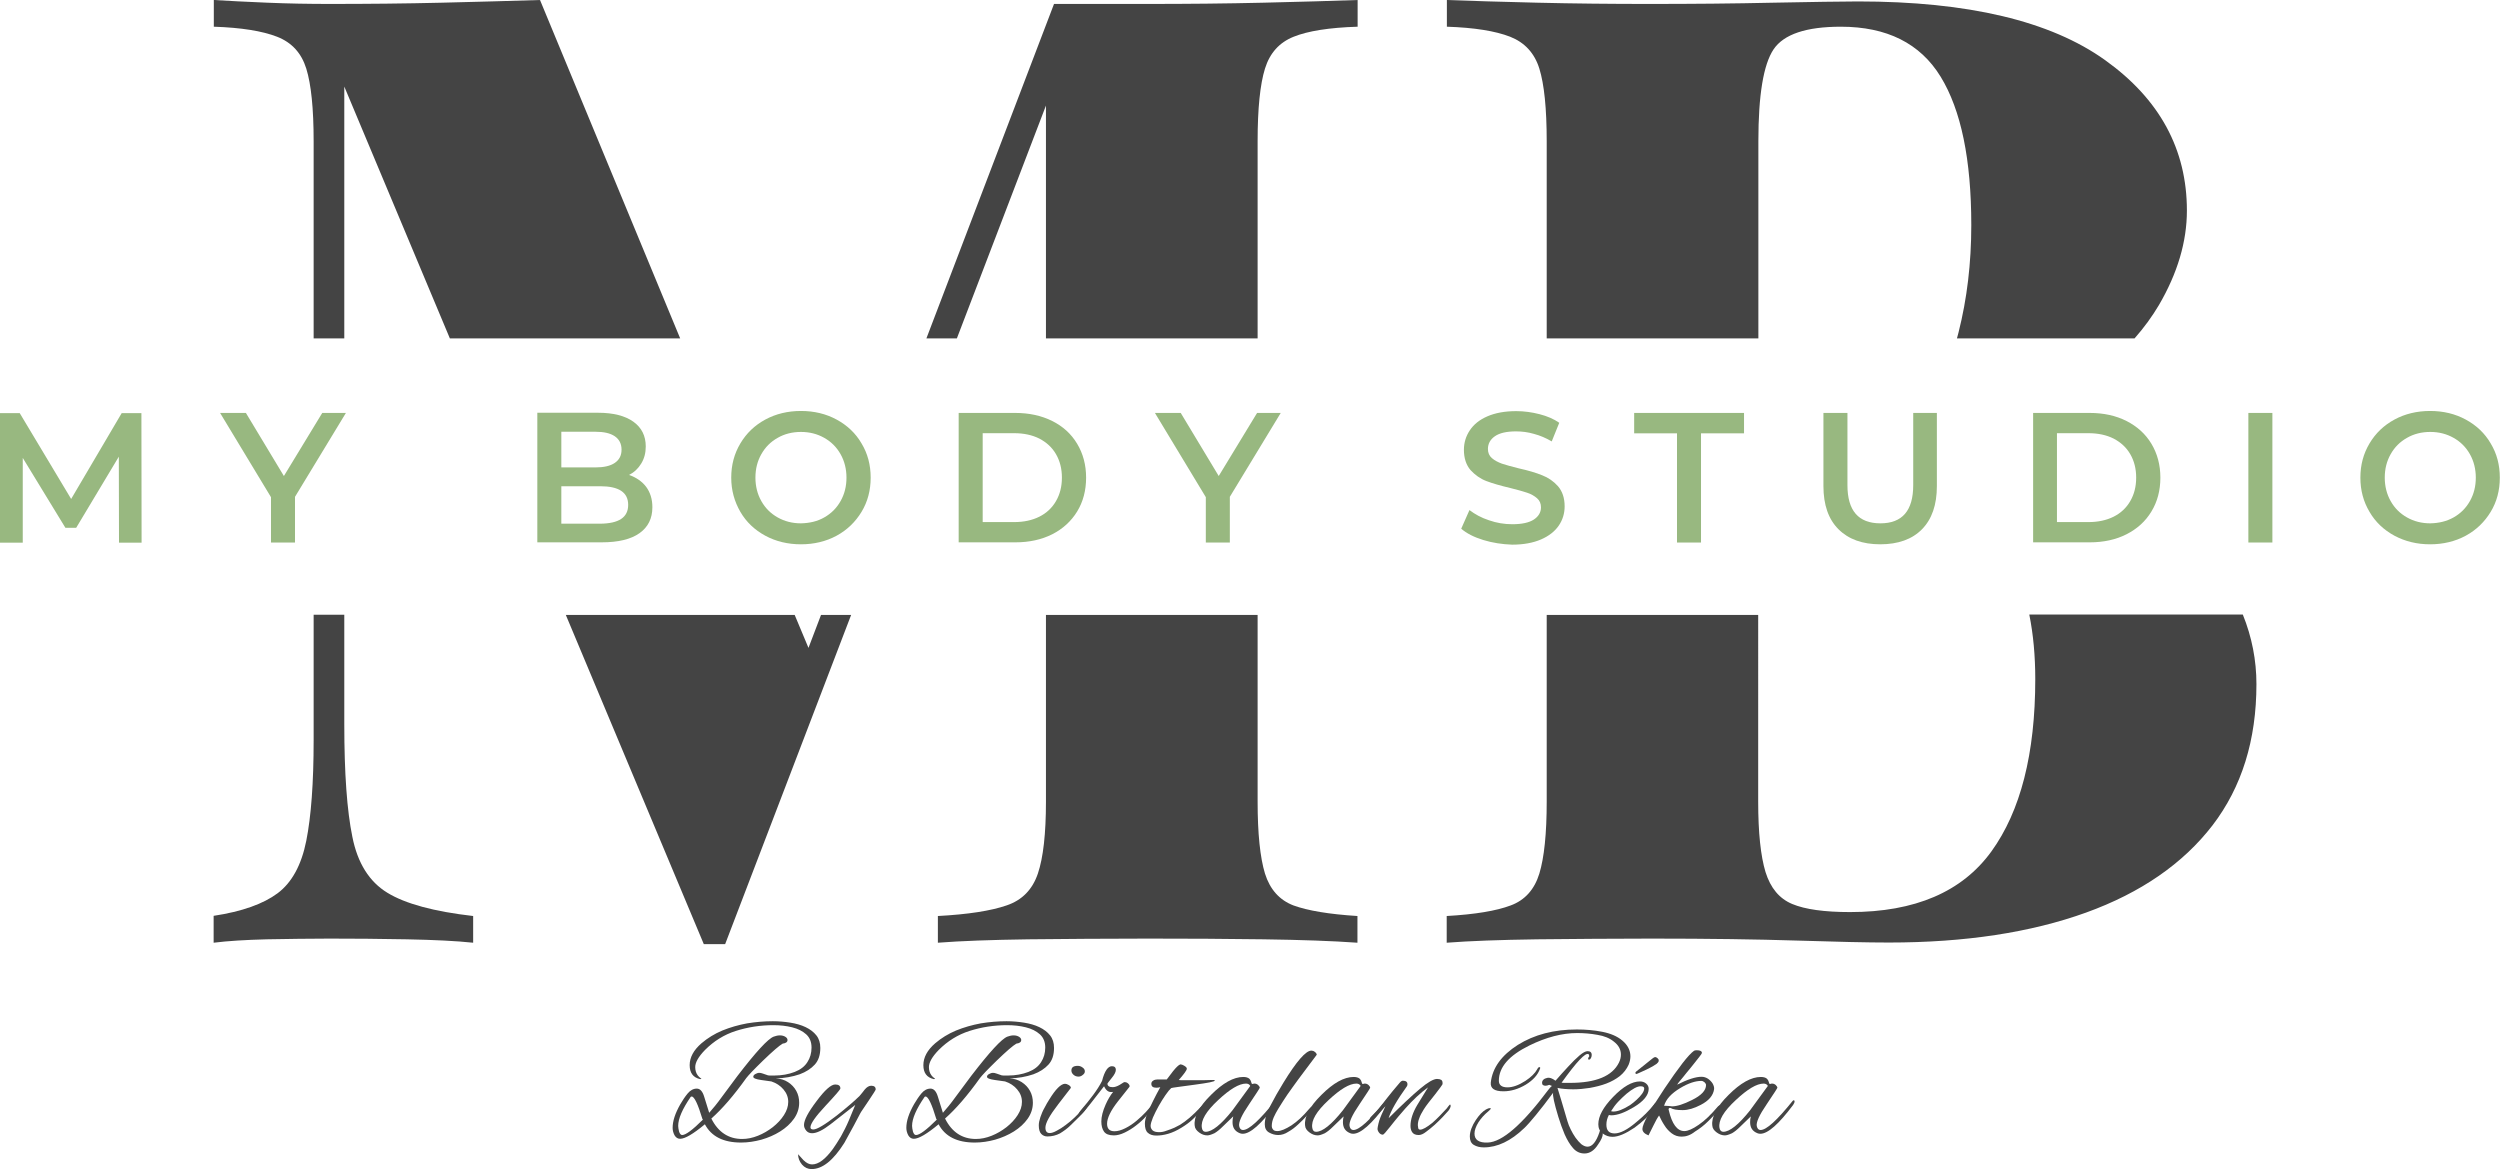
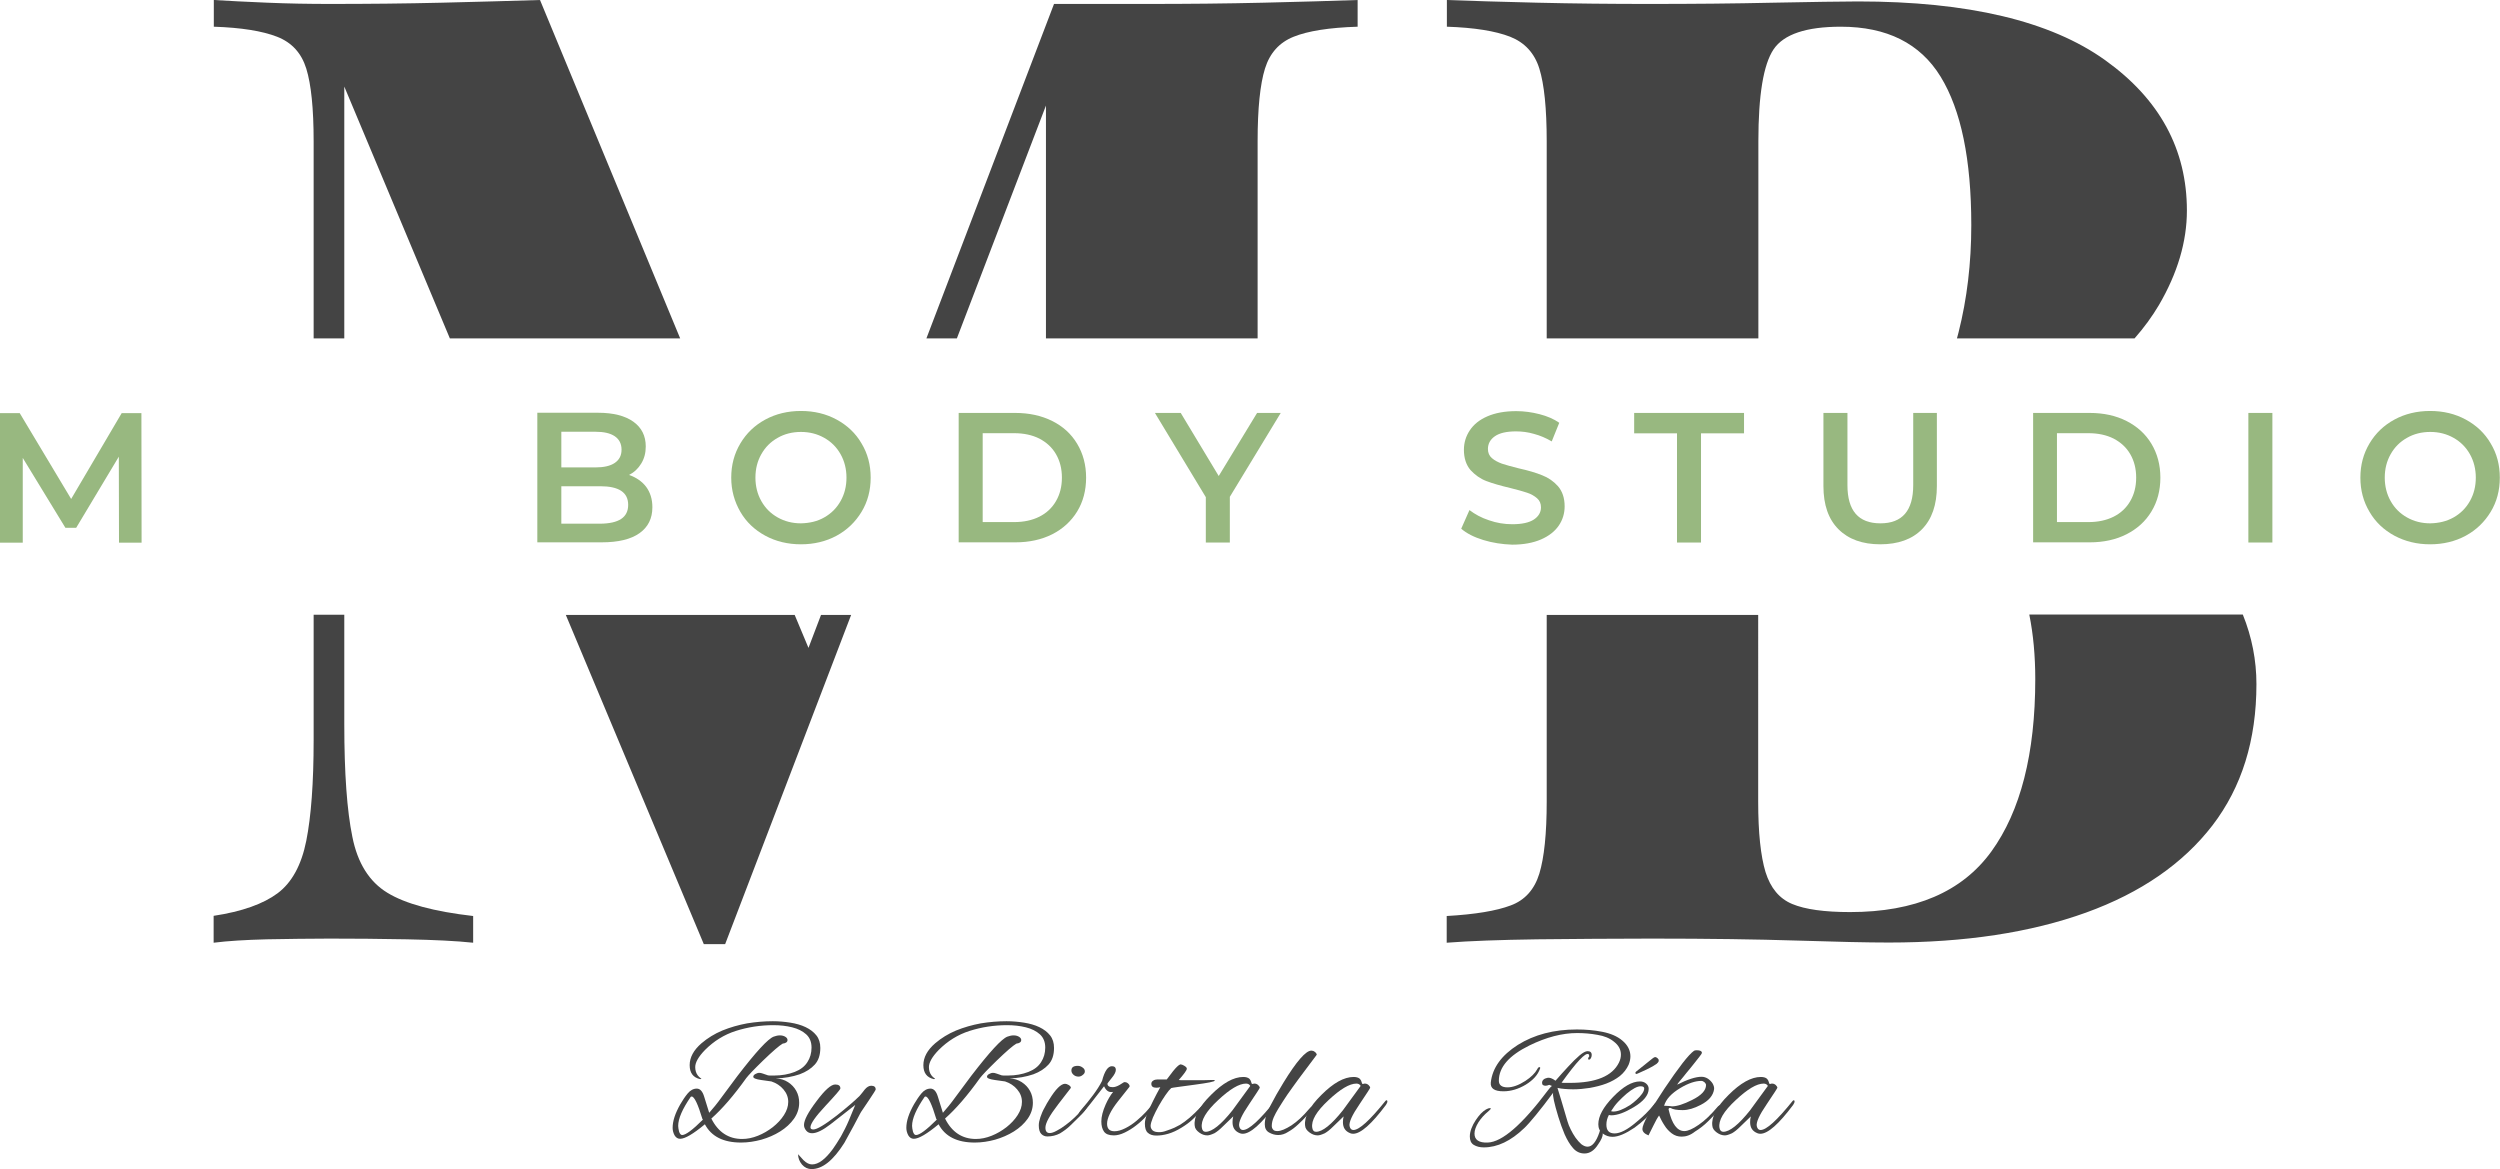
<svg xmlns="http://www.w3.org/2000/svg" id="Réteg_1" x="0px" y="0px" width="1394.9px" height="652.3px" viewBox="0 0 1394.9 652.3" style="enable-background:new 0 0 1394.9 652.3;" xml:space="preserve">
  <style type="text/css">	.st0{fill:#444444;}	.st1{fill:#98B880;}</style>
  <g>
    <g>
      <path class="st0" d="M1132.3,343.1c2.2,10.9,3.3,22.9,3.3,35.8c0,41.6-8.2,73.7-24.5,96.2c-16.3,22.5-42.6,33.8-78.8,33.8   c-14.4,0-25.1-1.5-32.3-4.5c-7.2-3-12.1-8.9-14.9-17.8c-2.7-8.9-4.1-22-4.1-39.4V343.1H863v104.2c0,17.8-1.4,31.2-4.1,40.1   c-2.7,8.9-8.1,14.9-16,17.8c-7.9,3-19.8,5-35.7,5.9V526c12.9-1,29.7-1.6,50.5-1.9c20.8-0.2,42.1-0.4,63.9-0.4   c31.7,0,58.7,0.4,81,1.1c22.3,0.7,39.4,1.1,51.3,1.1c42.6,0,79.2-5.6,110-16.7c30.7-11.1,54.2-27.4,70.6-48.7   c16.3-21.3,24.5-47.5,24.5-78.8c0-13.2-2.5-26.2-7.6-38.8H1132.3z" />
      <path class="st0" d="M858.9,38.3c2.7,8.7,4.1,22.2,4.1,40.5v110h118.1v-110c0-25.7,2.8-42.8,8.5-51.3c5.7-8.4,18.2-12.6,37.5-12.6   c25.7,0,44.3,9.3,55.7,27.9c11.4,18.6,17.1,46.2,17.1,82.8c0,21.3-2.4,41.2-7.1,59.8c-0.3,1.2-0.6,2.3-0.9,3.4h99.1   c5.3-6,9.8-12.2,13.6-18.6c10.4-17.8,15.6-35.4,15.6-52.7c0-34.2-15.2-62.2-45.7-84c-30.5-21.8-76.4-32.7-137.8-32.7   c-9.4,0-25.1,0.3-47.2,0.7c-22,0.5-45.2,0.7-69.5,0.7c-20.8,0-41.6-0.2-62.4-0.7C837,1,820.1,0.5,807.3,0v14.9   c15.3,0.5,27.1,2.4,35.3,5.6C850.7,23.7,856.2,29.6,858.9,38.3z" />
    </g>
  </g>
  <g>
    <g>
      <path class="st0" d="M196.6,466.9c-3-14.6-4.5-35.5-4.5-62.8v-61.1H175v70c0,23.8-1.4,42.5-4.1,56.1c-2.7,13.6-8.1,23.4-16,29.3   c-7.9,5.9-19.8,10.2-35.7,12.6V526c7.9-1,17.8-1.6,29.7-1.9c11.9-0.2,23.5-0.4,34.9-0.4c13.4,0,27.7,0.1,43.1,0.4   c15.3,0.3,27.7,0.9,37.1,1.9v-14.9c-21.8-2.5-37.8-6.8-47.9-13C206.1,492,199.5,481.6,196.6,466.9z" />
      <path class="st0" d="M170.9,38.3c2.7,8.7,4.1,22.2,4.1,40.5v110h17.1V48.3L251,188.8h128.5L301.3,0c-15.9,0.5-34.1,1-54.6,1.5   c-20.6,0.5-41.5,0.7-62.8,0.7c-11.4,0-23-0.2-34.9-0.7c-11.9-0.5-21.8-1-29.7-1.5v14.9c15.3,0.5,27.1,2.4,35.3,5.6   C162.8,23.7,168.2,29.6,170.9,38.3z" />
      <path class="st0" d="M533.9,188.8l49.7-129.9v129.9h118.1v-110c0-18.3,1.4-31.8,4.1-40.5c2.7-8.7,8-14.6,16-17.8   c7.9-3.2,19.8-5.1,35.7-5.6V0c-13.9,0.5-31.3,1-52.4,1.5C684,2,662.6,2.2,640.8,2.2c-8.9,0-17.8,0-26.7,0c-8.9,0-17.6,0-26,0   l-71.2,186.6H533.9z" />
      <polygon class="st0" points="458.1,343.1 451.1,361.5 443.4,343.1 315.7,343.1 392.7,526.8 404.6,526.8 474.9,343.1   " />
-       <path class="st0" d="M705.8,487.4c-2.7-8.9-4.1-22.3-4.1-40.1V343.1H583.6v104.2c0,17.8-1.5,31.2-4.5,40.1   c-3,8.9-8.8,14.9-17.5,17.8c-8.7,3-21.4,5-38.3,5.9V526c12.9-1,29.7-1.6,50.5-1.9c20.8-0.2,43.1-0.4,66.9-0.4   c21.8,0,43.2,0.1,64.3,0.4c21,0.3,38.5,0.9,52.4,1.9v-14.9c-15.9-1-27.7-3-35.7-5.9C713.9,502.2,708.6,496.3,705.8,487.4z" />
    </g>
  </g>
  <g>
    <g>
      <path class="st1" d="M66.4,302.7l-0.1-47.9l-23.8,39.7h-6l-23.8-39v47.3H0v-72.3h11l28.7,47.9l28.2-47.9h11l0.1,72.3H66.4z" />
-       <path class="st1" d="M164.6,277.2v25.5h-13.4v-25.3l-28.4-47h14.4l21.2,35.2l21.4-35.2h13.2L164.6,277.2z" />
      <path class="st1" d="M360.5,271.6c2.3,3.1,3.5,6.9,3.5,11.4c0,6.3-2.4,11.1-7.2,14.5c-4.8,3.4-11.8,5.1-21.1,5.1h-35.9v-72.3h33.9   c8.5,0,15.1,1.7,19.7,5c4.6,3.3,6.9,7.9,6.9,13.8c0,3.6-0.8,6.7-2.5,9.5c-1.7,2.8-3.9,4.9-6.8,6.4   C355,266.4,358.2,268.6,360.5,271.6z M313.2,240.9v19.9h19c4.7,0,8.3-0.8,10.8-2.5c2.5-1.7,3.8-4.1,3.8-7.4c0-3.3-1.3-5.8-3.8-7.5   c-2.5-1.7-6.1-2.5-10.8-2.5H313.2z M350.5,281.7c0-7-5.2-10.4-15.6-10.4h-21.7v20.9h21.7C345.3,292.1,350.5,288.7,350.5,281.7z" />
      <path class="st1" d="M427,298.9c-5.9-3.2-10.6-7.6-13.9-13.3s-5.1-12-5.1-19.1s1.7-13.4,5.1-19.1s8-10.1,13.9-13.3   c5.9-3.2,12.6-4.8,19.9-4.8c7.4,0,14,1.6,19.9,4.8c5.9,3.2,10.6,7.6,13.9,13.3c3.4,5.6,5.1,12,5.1,19.1c0,7.1-1.7,13.5-5.1,19.1   c-3.4,5.6-8,10.1-13.9,13.3c-5.9,3.2-12.6,4.8-19.9,4.8C439.6,303.7,432.9,302.1,427,298.9z M459.9,288.7c3.9-2.2,6.9-5.2,9.1-9.1   c2.2-3.9,3.3-8.2,3.3-13.1c0-4.8-1.1-9.2-3.3-13.1c-2.2-3.9-5.2-6.9-9.1-9.1c-3.9-2.2-8.2-3.3-13-3.3c-4.8,0-9.2,1.1-13,3.3   c-3.9,2.2-6.9,5.2-9.1,9.1c-2.2,3.9-3.3,8.2-3.3,13.1c0,4.8,1.1,9.2,3.3,13.1c2.2,3.9,5.2,6.9,9.1,9.1c3.9,2.2,8.2,3.3,13,3.3   C451.7,291.9,456.1,290.9,459.9,288.7z" />
      <path class="st1" d="M534.9,230.4h31.6c7.7,0,14.6,1.5,20.6,4.5c6,3,10.6,7.2,13.9,12.7s5,11.8,5,18.9c0,7.2-1.7,13.5-5,18.9   s-8,9.7-13.9,12.7c-6,3-12.8,4.5-20.6,4.5h-31.6V230.4z M565.9,291.3c5.3,0,10-1,14-3c4-2,7.1-4.9,9.3-8.7   c2.2-3.8,3.3-8.1,3.3-13.1s-1.1-9.3-3.3-13.1c-2.2-3.8-5.3-6.6-9.3-8.7c-4-2-8.7-3-14-3h-17.6v49.6H565.9z" />
      <path class="st1" d="M686.2,277.2v25.5h-13.4v-25.3l-28.4-47h14.4l21.2,35.2l21.4-35.2h13.2L686.2,277.2z" />
      <path class="st1" d="M827.6,301.3c-5.2-1.6-9.3-3.7-12.3-6.3l4.6-10.4c3,2.3,6.6,4.3,10.9,5.7c4.3,1.5,8.6,2.2,13,2.2   c5.4,0,9.4-0.9,12-2.6c2.6-1.7,4-4,4-6.8c0-2.1-0.7-3.8-2.2-5.1c-1.5-1.3-3.4-2.4-5.6-3.1c-2.3-0.8-5.4-1.6-9.3-2.6   c-5.5-1.3-10-2.6-13.4-3.9c-3.4-1.3-6.3-3.4-8.8-6.1c-2.4-2.8-3.7-6.6-3.7-11.3c0-4,1.1-7.6,3.3-10.9c2.2-3.3,5.4-5.9,9.8-7.8   c4.4-1.9,9.7-2.9,16.1-2.9c4.4,0,8.7,0.6,13,1.7c4.3,1.1,8,2.7,11,4.8l-4.2,10.4c-3.2-1.9-6.5-3.3-9.9-4.2c-3.4-1-6.8-1.4-10-1.4   c-5.3,0-9.2,0.9-11.8,2.7c-2.6,1.8-3.9,4.2-3.9,7.1c0,2.1,0.7,3.8,2.2,5.1c1.5,1.3,3.4,2.3,5.6,3.1c2.3,0.8,5.4,1.6,9.3,2.6   c5.4,1.2,9.8,2.5,13.2,3.9c3.4,1.3,6.4,3.4,8.8,6.1c2.4,2.8,3.7,6.5,3.7,11.2c0,4-1.1,7.6-3.3,10.8c-2.2,3.2-5.5,5.8-9.9,7.7   c-4.4,1.9-9.8,2.9-16.1,2.9C838.2,303.7,832.8,302.9,827.6,301.3z" />
      <path class="st1" d="M935.8,241.8h-24v-11.4h61.3v11.4h-24v60.9h-13.4V241.8z" />
      <path class="st1" d="M1025.8,295.3c-5.6-5.6-8.4-13.6-8.4-24.1v-40.8h13.4v40.3c0,14.2,6.1,21.3,18.4,21.3   c12.2,0,18.3-7.1,18.3-21.3v-40.3h13.2v40.8c0,10.5-2.8,18.5-8.3,24.1c-5.5,5.6-13.3,8.4-23.3,8.4   C1039.2,303.7,1031.4,300.9,1025.8,295.3z" />
      <path class="st1" d="M1134.4,230.4h31.6c7.7,0,14.6,1.5,20.5,4.5s10.6,7.2,13.9,12.7c3.3,5.5,5,11.8,5,18.9c0,7.2-1.7,13.5-5,18.9   c-3.3,5.5-8,9.7-13.9,12.7s-12.8,4.5-20.5,4.5h-31.6V230.4z M1165.3,291.3c5.3,0,10-1,14-3c4-2,7.1-4.9,9.3-8.7   c2.2-3.8,3.3-8.1,3.3-13.1s-1.1-9.3-3.3-13.1c-2.2-3.8-5.3-6.6-9.3-8.7c-4-2-8.7-3-14-3h-17.6v49.6H1165.3z" />
      <path class="st1" d="M1254.5,230.4h13.4v72.3h-13.4V230.4z" />
      <path class="st1" d="M1336,298.9c-5.9-3.2-10.6-7.6-13.9-13.3c-3.4-5.7-5.1-12-5.1-19.1s1.7-13.4,5.1-19.1   c3.4-5.7,8-10.1,13.9-13.3c5.9-3.2,12.6-4.8,19.9-4.8c7.4,0,14,1.6,19.9,4.8c5.9,3.2,10.6,7.6,13.9,13.3c3.4,5.6,5.1,12,5.1,19.1   c0,7.1-1.7,13.5-5.1,19.1c-3.4,5.6-8,10.1-13.9,13.3c-5.9,3.2-12.6,4.8-19.9,4.8C1348.6,303.7,1342,302.1,1336,298.9z M1369,288.7   c3.9-2.2,6.9-5.2,9.1-9.1c2.2-3.9,3.3-8.2,3.3-13.1c0-4.8-1.1-9.2-3.3-13.1c-2.2-3.9-5.2-6.9-9.1-9.1c-3.9-2.2-8.2-3.3-13-3.3   c-4.8,0-9.2,1.1-13,3.3c-3.9,2.2-6.9,5.2-9.1,9.1c-2.2,3.9-3.3,8.2-3.3,13.1c0,4.8,1.1,9.2,3.3,13.1c2.2,3.9,5.2,6.9,9.1,9.1   c3.9,2.2,8.2,3.3,13,3.3C1360.8,291.9,1365.1,290.9,1369,288.7z" />
    </g>
  </g>
  <g>
    <g>
      <path class="st0" d="M413.5,637.5c-9.9,0-16.6-3.4-20.2-10.2c-6.5,5.4-11.1,8.1-13.8,8.1c-1.3,0-2.3-0.6-3.1-1.9   c-0.7-1.3-1.1-2.7-1.1-4.2c0-3.8,1.4-8.1,4.3-13.2c1.3-2.2,2.6-4.2,4.1-6s3.2-2.7,5.1-2.7c1.8,0,3.2,1.5,4.1,4.5l2.8,9   c1-1.1,2.1-2.4,3.3-3.9c1.2-1.5,2.6-3.3,4.1-5.4l8.4-11.3c10.3-13.4,17-20.7,20.2-21.9c1.1-0.4,2.3-0.7,3.4-0.7   c1.3,0,2.3,0.3,3.1,0.8c0.8,0.5,1.2,1.1,1.2,1.8c0,1.1-0.9,1.8-2.7,2c-1.9,1.1-5.5,4.2-11,9.5c-2.5,2.4-4.5,4.5-6.1,6.1   c-1.5,1.6-2.6,2.8-3.2,3.6c-7,9.8-13.5,17.3-19.5,22.6c3.8,7.6,9.6,11.4,17.2,11.4c2.9,0,5.8-0.6,8.8-1.8c3-1.2,5.7-2.8,8.3-4.8   c2.5-2,4.6-4.2,6.2-6.7c1.6-2.5,2.4-4.9,2.4-7.4c0-2.6-0.9-4.9-2.7-7c-1.8-2.1-4-3.5-6.7-4.4c-1.9-0.3-3.8-0.5-5.7-0.8   c-2.9-0.4-4.4-1-4.4-1.8c0-0.6,0.4-1.1,1.1-1.5c0.7-0.4,1.5-0.7,2.2-0.7c0.6,0,1.2,0.1,2,0.4c0.8,0.3,1.7,0.6,2.9,1   c0.5,0.1,1.1,0.1,1.7,0.1c0.6,0,1.3,0,1.9,0c4.1,0,7.9-0.7,11.3-2c3.3-1.3,5.6-3.1,7.1-5.5c1.5-2.3,2.3-5,2.3-8.1   c0-3.1-1-5.6-3-7.4c-2-1.8-4.6-3.1-7.8-3.9c-3.2-0.8-6.7-1.2-10.5-1.2c-7.3,0-14.3,1.1-20.9,3.2c-6.6,2.1-12.3,5.7-17.2,10.6   c-3.7,3.8-5.5,7-5.5,9.6c0,1.8,0.5,3.4,1.4,4.6c0.3,0.3,0.5,0.6,0.8,0.9c0.3,0.3,0.7,0.6,1.1,0.9c0.3,0.2,0.1,0.3-0.6,0.3   c-3.9-0.9-5.8-3.5-5.8-7.8s2.2-8.4,6.6-12.2c3.4-2.9,7.3-5.3,11.6-7.1c4.4-1.8,9-3.1,13.8-4c4.9-0.8,9.7-1.2,14.4-1.2   c3.4,0,6.6,0.3,9.8,0.8c3.1,0.5,6,1.3,8.5,2.5c2.5,1.2,4.5,2.7,6,4.6c1.5,1.9,2.2,4.2,2.2,7c0,3.9-1,7-3.1,9.3   c-2.1,2.3-4.9,4.1-8.4,5.4c-4.1,1.4-8.6,2.2-13.4,2.3c2.6,0.1,4.9,0.8,6.9,2.1c2,1.3,3.5,2.9,4.6,4.9c1.1,2,1.6,4.2,1.6,6.6   c0,3.2-1,6.2-2.9,8.9c-1.9,2.7-4.5,5.1-7.7,7.1s-6.7,3.5-10.5,4.6C421.1,636.9,417.3,637.5,413.5,637.5z M380.6,633.3   c2,0,5.9-2.9,11.6-8.6l-0.3-0.4c-2.5-8.3-4.5-12.5-6-12.5c-0.1,0-0.2,0.1-0.5,0.2c-4.6,6.7-7,12.1-7,16.2c0,0.9,0.2,1.9,0.5,3.2   C379.3,632.6,379.9,633.3,380.6,633.3z" />
      <path class="st0" d="M452.8,652.3c-2,0-3.8-0.8-5.3-2.5c-1.5-1.8-2.2-3.7-2.2-5.8c0.8,0.9,1.8,2,3,3.3c1.6,1.6,3.2,2.4,4.8,2.4   c3.6,0,7.4-2.9,11.6-8.6c1.4-2,2.9-4.3,4.5-7c1.5-2.7,3-5.6,4.4-8.9l3.6-8.7l-13.8,10.8c-4.3,3.3-7.7,5-10.3,5   c-1.4,0-2.5-0.5-3.3-1.5c-0.8-1-1.2-2-1.2-3.1c0-2.7,2.3-7.1,7-13.3c4.6-6.2,8.1-9.3,10.4-9.3c1.9,0,2.9,0.7,2.9,2.2   c0,0.6-2.8,3.8-8.4,9.8c-5.5,5.9-8.3,9.9-8.3,11.9c0,0.8,0.5,1.2,1.6,1.2c2,0,6.4-2.6,13.1-7.8c2.8-2.2,5.2-4.2,7.3-6   c2.1-1.8,3.9-3.4,5.4-4.9c0.5-0.6,1-1.2,1.5-1.8c0.5-0.6,1-1.2,1.4-1.8c1.2-1.4,2.4-2.1,3.6-2.1c1.7,0,2.5,0.7,2.5,2.1   c0,0.3-1.3,2.3-3.9,6.2c-1.4,2.1-2.5,3.8-3.3,4.9c-0.8,1.2-1.3,1.9-1.4,2.2c-1.9,3.8-4.9,9.2-8.9,16.5   C464.9,647.5,458.9,652.3,452.8,652.3z" />
      <path class="st0" d="M543.9,637.5c-9.9,0-16.6-3.4-20.2-10.2c-6.5,5.4-11.1,8.1-13.8,8.1c-1.3,0-2.3-0.6-3.1-1.9   c-0.7-1.3-1.1-2.7-1.1-4.2c0-3.8,1.4-8.1,4.3-13.2c1.3-2.2,2.6-4.2,4.1-6s3.2-2.7,5.1-2.7c1.8,0,3.2,1.5,4.1,4.5l2.8,9   c1-1.1,2.1-2.4,3.3-3.9c1.2-1.5,2.6-3.3,4.1-5.4l8.4-11.3c10.3-13.4,17-20.7,20.2-21.9c1.1-0.4,2.3-0.7,3.4-0.7   c1.3,0,2.3,0.3,3.1,0.8c0.8,0.5,1.2,1.1,1.2,1.8c0,1.1-0.9,1.8-2.7,2c-1.9,1.1-5.5,4.2-11,9.5c-2.5,2.4-4.5,4.5-6.1,6.1   c-1.5,1.6-2.6,2.8-3.2,3.6c-7,9.8-13.5,17.3-19.5,22.6c3.8,7.6,9.6,11.4,17.2,11.4c2.9,0,5.8-0.6,8.8-1.8c3-1.2,5.7-2.8,8.3-4.8   c2.5-2,4.6-4.2,6.2-6.7c1.6-2.5,2.4-4.9,2.4-7.4c0-2.6-0.9-4.9-2.7-7c-1.8-2.1-4-3.5-6.7-4.4c-1.9-0.3-3.8-0.5-5.7-0.8   c-2.9-0.4-4.4-1-4.4-1.8c0-0.6,0.4-1.1,1.1-1.5c0.7-0.4,1.5-0.7,2.2-0.7c0.6,0,1.2,0.1,2,0.4c0.8,0.3,1.7,0.6,2.9,1   c0.5,0.1,1.1,0.1,1.7,0.1c0.6,0,1.3,0,1.9,0c4.1,0,7.9-0.7,11.3-2c3.3-1.3,5.6-3.1,7.1-5.5c1.5-2.3,2.3-5,2.3-8.1   c0-3.1-1-5.6-3-7.4c-2-1.8-4.6-3.1-7.8-3.9c-3.2-0.8-6.7-1.2-10.5-1.2c-7.3,0-14.3,1.1-20.9,3.2c-6.6,2.1-12.3,5.7-17.2,10.6   c-3.7,3.8-5.5,7-5.5,9.6c0,1.8,0.5,3.4,1.4,4.6c0.3,0.3,0.5,0.6,0.8,0.9c0.3,0.3,0.7,0.6,1.1,0.9c0.3,0.2,0.1,0.3-0.6,0.3   c-3.9-0.9-5.8-3.5-5.8-7.8s2.2-8.4,6.6-12.2c3.4-2.9,7.3-5.3,11.6-7.1c4.4-1.8,9-3.1,13.8-4c4.9-0.8,9.7-1.2,14.4-1.2   c3.4,0,6.6,0.3,9.8,0.8c3.1,0.5,6,1.3,8.5,2.5c2.5,1.2,4.5,2.7,6,4.6c1.5,1.9,2.2,4.2,2.2,7c0,3.9-1,7-3.1,9.3   c-2.1,2.3-4.9,4.1-8.4,5.4c-4.1,1.4-8.6,2.2-13.4,2.3c2.6,0.1,4.9,0.8,6.9,2.1c2,1.3,3.5,2.9,4.6,4.9c1.1,2,1.6,4.2,1.6,6.6   c0,3.2-1,6.2-2.9,8.9c-1.9,2.7-4.5,5.1-7.7,7.1c-3.2,2-6.7,3.5-10.5,4.6C551.6,636.9,547.7,637.5,543.9,637.5z M511.1,633.3   c2,0,5.9-2.9,11.6-8.6l-0.3-0.4c-2.5-8.3-4.5-12.5-6-12.5c-0.1,0-0.2,0.1-0.5,0.2c-4.6,6.7-7,12.1-7,16.2c0,0.9,0.2,1.9,0.5,3.2   C509.8,632.6,510.3,633.3,511.1,633.3z" />
      <path class="st0" d="M584.4,634.1c-1.4,0-2.5-0.5-3.4-1.4s-1.4-2.5-1.4-4.8c0-1.3,0.3-2.8,0.9-4.6c0.6-1.7,1.3-3.5,2.3-5.2   c0.9-1.8,1.8-3.3,2.7-4.7c3.5-5.7,6.4-8.6,8.7-8.7c0.6,0,1.3,0.2,2.1,0.7c0.8,0.5,1.2,1,1.2,1.6l-7.1,9.2   c-4.7,6.1-7.1,10.4-7.1,13c0,2,0.8,3,2.4,3c1,0,2.3-0.4,3.9-1.3c1.6-0.8,3.3-1.9,5-3.2c1.8-1.3,3.4-2.7,5-4.2s2.9-2.9,3.9-4.1   c0.6-0.8,1.2-1.4,1.6-1.7c0.5-0.3,0.8-0.5,0.9-0.5c0.2,0,0.4,0.2,0.4,0.6c0,0.3-0.4,0.9-1.1,1.9c-0.7,0.9-1.7,2-3,3.3   c-1.5,1.5-3.2,3.1-5,4.9c-1.8,1.8-3.8,3.2-5.9,4.5C589.3,633.5,586.9,634.1,584.4,634.1z M601.8,600.7c-1.1,0-2-0.3-2.8-1   c-0.8-0.7-1.2-1.5-1.2-2.4c0-1.8,1.2-2.6,3.6-2.6c0.9,0,1.8,0.3,2.6,0.9c0.9,0.6,1.3,1.3,1.3,2.2c0,0.8-0.4,1.4-1.2,2   C603.4,600.4,602.6,600.7,601.8,600.7z" />
      <path class="st0" d="M621.5,633.5c-2.7,0-4.5-0.7-5.5-2.1c-1-1.4-1.5-3.3-1.5-5.7c0-2.6,0.8-5.8,2.4-9.4c0.6-1.4,1.3-2.7,2-3.9   c0.7-1.2,1.4-2.2,2.2-3.2c-0.3,0.1-0.5,0.1-0.7,0.1s-0.4,0-0.6,0c-1.5,0-2.8-1.1-3.8-3.2l-7,9c-3.7,4.8-6,7.2-6.8,7.2   c-0.3,0-0.5-0.1-0.5-0.4c0-0.3,0.2-0.7,0.5-1.2c0.2-0.4,0.6-0.9,1.1-1.5c2.4-2.8,4.6-5.5,6.6-8.2c2-2.7,3.7-5.3,5-7.9   c1.4-5.5,3.3-8.2,5.5-8.2c1.4,0,2.2,0.7,2.2,2c0,1.2-0.8,2.8-2.4,4.7c-1.5,1.9-2.3,2.9-2.3,3c0,1.3,1,2,2.9,2   c1.1,0,2.4-0.4,3.8-1.2l2.4-1.5c0.1-0.1,0.3-0.1,0.6-0.1c0.8,0,1.4,0.3,2,0.9c0.6,0.6,0.8,1.2,0.6,1.7l-6.5,8.2   c-4,5.1-6,9.3-6,12.4c0,2.8,1.4,4.2,4.1,4.2c1.9,0,3.9-0.6,6.1-1.7c2.2-1.1,4.3-2.5,6.3-4.2c2-1.7,3.7-3.3,5.1-4.8l2.3-2.6   c0.1-0.1,0.3-0.3,0.5-0.5c0.2-0.2,0.3-0.3,0.5-0.3c0.4,0,0.7,0.2,0.7,0.7c0,0.1-0.1,0.3-0.2,0.7c-0.1,0.3-0.3,0.7-0.7,1l-3,3.4   c-1.4,1.6-3.2,3.3-5.3,4.9c-2.1,1.7-4.3,3-6.5,4.1C625.3,633,623.3,633.5,621.5,633.5z" />
      <path class="st0" d="M645.2,633.6c-2,0-3.6-0.5-4.7-1.5c-1.2-1-1.7-2.7-1.7-5.2c0-1.4,0.4-3.3,1.3-5.5c0.9-2.2,2-4.6,3.3-7.2   c1.3-2.6,2.6-5.1,4-7.6c-0.8,0.2-1.5,0.3-2.2,0.3c-1.9,0-2.8-0.7-2.8-2.2c0-0.7,0.3-1.2,0.8-1.6c0.5-0.4,1-0.6,1.5-0.7   c0.3,0,0.6,0,0.8-0.1h5.5c1.1-1.4,2.3-3,3.5-4.6c1.7-2.1,3-3.4,4-3.8h0.3c0.4,0,1.1,0.2,1.9,0.7c1,0.6,1.5,1.1,1.5,1.7   c0,0.8-1.5,2.9-4.5,6.3c0.6,0.1,1.4,0.1,2.4,0.1c1.1,0,2.4,0,3.9,0c0.8,0,1.8,0,3.2,0c1.4,0,2.9,0,4.4,0c1.5,0,2.9-0.1,4-0.1   c1.1,0,1.8,0,1.9,0c0.2,0.1,0.3,0.2,0.3,0.3c0,0.6-3.7,1.3-11.1,2.3c-4.2,0.6-7.4,1-9.6,1.3c-2.2,0.3-3.4,0.5-3.6,0.6   c-0.9,0.8-1.9,2-3.2,3.9c-1.3,1.8-2.5,3.9-3.8,6.1c-1.3,2.3-2.3,4.4-3.2,6.4c-0.8,2-1.3,3.6-1.3,4.7c0,1,0.4,1.8,1.1,2.5   c0.8,0.7,2,1,3.7,1c1.1,0,2.5-0.2,4-0.8c1.6-0.5,3.1-1.1,4.5-1.7c1.4-0.7,2.4-1.2,3.1-1.6c1.6-1,3.4-2.3,5.4-4   c2-1.7,3.9-3.6,5.9-5.7c0.9-0.9,1.5-1.3,1.8-1.3c0.2,0,0.3,0.1,0.3,0.4c0,0.5-0.5,1.3-1.4,2.4c-1.5,1.8-3.2,3.6-5,5.2   c-1.8,1.7-3.9,3.2-6.2,4.6c-2.6,1.6-5,2.7-7.4,3.4C649.4,633.3,647.2,633.6,645.2,633.6z" />
      <path class="st0" d="M673.6,633.5c-1.5,0-3-0.5-4.5-1.6c-1.5-1.1-2.4-2.3-2.5-3.8c-0.6-4.8,2.4-10.6,9.1-17.2   c6.6-6.6,12.6-10,18-10c1.4,0,2.6,0.3,3.4,1c0.4,0.4,0.8,1,1,1.8c0.2,0.8,0.4,1.1,0.5,1.1c0.3,0,0.5,0,0.7-0.1   c0.2-0.1,0.4-0.1,0.7-0.1c0.8,0,1.4,0.3,2,0.8c0.6,0.6,0.9,1.1,0.9,1.5c0.1,0.1-1.9,3.2-6,9.3c-4.1,6-5.9,10-5.5,12.1   c0.3,1.4,1,2.2,2.1,2.2c3.3,0,9.2-5.4,17.9-16.2c0.2-0.2,0.4-0.4,0.6-0.4c0.3,0,0.5,0.2,0.5,0.7c0,0.5-0.3,1.1-0.8,1.9   c-8,10.7-14.1,16.1-18.3,16.1c-0.6,0-1.1-0.1-1.6-0.3c-2.8-1.1-4.1-3.1-4.1-6.2c0-1.1,0.1-2.1,0.4-3.2l-5.8,5.6   c-1.8,1.8-3.3,3-4.7,3.8C675.6,633.2,674.5,633.5,673.6,633.5z M672.7,631.5c3.6,0,8.6-4,14.9-11.9l10-13.7   c-0.5-0.9-1.3-1.3-2.4-1.3c-3.8,0-9,3.1-15.5,9.2c-6.8,6.3-9.8,11.4-9.1,15.5C670.8,630.7,671.5,631.5,672.7,631.5z" />
      <path class="st0" d="M713.2,633.3c-1.8,0-3.5-0.5-5.1-1.4c-1.6-0.9-2.4-2.4-2.4-4.6c0-2.9,1-6.5,3.2-10.5   c2.1-4.1,4.5-8.3,7.2-12.7c7.3-11.9,12.5-17.9,15.6-17.9c0.6,0,1.3,0.2,1.9,0.7c0.7,0.5,1,1,1.1,1.6l-6.6,8.8   c-2.6,3.4-4.9,6.6-7,9.5c-2.1,2.9-3.9,5.5-5.4,7.9c-0.8,1.2-1.6,2.5-2.5,4s-1.8,3.1-2.5,4.7c-0.7,1.6-1.1,3.2-1.1,4.8   c0,0.8,0.2,1.4,0.7,2c0.4,0.6,1.2,0.9,2.4,0.9c2,0,4.6-1.1,7.9-3.2c3.3-2.2,6.5-5.2,9.7-9c0.3-0.4,0.7-0.7,1-1   c0.4-0.3,0.7-0.5,0.9-0.5c0.3,0,0.5,0.2,0.5,0.6c0,0.2-0.2,0.5-0.6,1.1c-0.4,0.5-0.7,1-1,1.3l-2.3,2.5c-1.3,1.4-2.7,2.9-4.5,4.5   c-1.7,1.6-3.5,3-5.5,4.1C717,632.7,715.1,633.3,713.2,633.3z" />
      <path class="st0" d="M735.2,633.5c-1.5,0-3-0.5-4.5-1.6c-1.5-1.1-2.4-2.3-2.5-3.8c-0.6-4.8,2.4-10.6,9.1-17.2   c6.6-6.6,12.6-10,18-10c1.4,0,2.6,0.3,3.4,1c0.4,0.4,0.8,1,1,1.8c0.2,0.8,0.4,1.1,0.5,1.1c0.3,0,0.5,0,0.7-0.1   c0.2-0.1,0.4-0.1,0.7-0.1c0.8,0,1.4,0.3,2,0.8c0.6,0.6,0.9,1.1,0.9,1.5c0.1,0.1-1.9,3.2-6,9.3c-4.1,6-5.9,10-5.5,12.1   c0.3,1.4,1,2.2,2.1,2.2c3.3,0,9.2-5.4,17.9-16.2c0.2-0.2,0.4-0.4,0.6-0.4c0.3,0,0.5,0.2,0.5,0.7c0,0.5-0.3,1.1-0.8,1.9   c-8,10.7-14.1,16.1-18.3,16.1c-0.6,0-1.1-0.1-1.6-0.3c-2.8-1.1-4.1-3.1-4.1-6.2c0-1.1,0.1-2.1,0.4-3.2l-5.8,5.6   c-1.8,1.8-3.3,3-4.7,3.8C737.2,633.2,736.1,633.5,735.2,633.5z M734.3,631.5c3.6,0,8.6-4,14.9-11.9l10-13.7   c-0.5-0.9-1.3-1.3-2.4-1.3c-3.8,0-9,3.1-15.5,9.2c-6.8,6.3-9.8,11.4-9.1,15.5C732.4,630.7,733.1,631.5,734.3,631.5z" />
-       <path class="st0" d="M791.6,633.3c-1.7,0-2.9-0.5-3.6-1.5c-0.7-1-1-2.2-1-3.6c0-3.6,1.3-7.5,3.8-11.7l6-9.8   c-4.3,3.1-8.5,7.1-12.7,11.8c-1.1,1.3-2.4,2.7-3.8,4.4c-1.4,1.7-3,3.6-4.7,5.8c-2.3,2.9-3.6,4.4-4,4.4c-0.9,0-1.6-0.4-2.2-1.2   c-0.6-0.8-0.8-1.5-0.8-2.1c0-0.5,0.2-1.4,0.5-2.8c0.3-1.3,0.7-2.5,1.1-3.5c0.4-1.1,0.9-2.1,1.4-3.2c0.5-1,0.9-2.1,1.4-3.1   l-5.6,5.9c-0.1,0.1-0.5,0.5-1.1,1.1c-0.6,0.6-1.1,0.9-1.5,0.9c-0.3,0-0.5-0.2-0.5-0.7c0-0.1,0-0.3,0.1-0.5   c0.1-0.2,0.3-0.5,0.6-0.8c0.9-0.9,1.9-1.9,2.9-3c1-1.1,2-2.3,3.1-3.7c0.6-0.7,1.4-1.7,2.5-3.2c1.1-1.4,2.4-2.9,3.7-4.6   c1.3-1.6,2.6-3.1,3.8-4.5c0.3-0.4,0.7-0.7,1-0.9c0.4-0.2,0.6-0.2,0.8-0.2c1.7,0,2.5,0.7,2.5,2c0,0.4-0.1,0.8-0.3,1.1   c-5.6,7.8-9,13.7-10.2,17.8c7.3-7.3,13.1-12.7,17.5-16.4c4.4-3.7,7.6-5.5,9.5-5.5c1,0,1.8,0.2,2.3,0.5c0.5,0.3,0.8,0.9,0.8,1.8   c0,0.3,0,0.6-0.1,0.8c-0.2,0.4-1.5,2.2-3.9,5.3c-1.4,1.8-2.7,3.4-3.8,4.8c-1.1,1.4-2,2.7-2.7,3.8c-1.1,1.8-2,3.4-2.5,4.9   c-0.6,1.5-0.8,2.8-0.8,3.9c0,0.4,0.1,1,0.2,1.6c0.1,0.6,0.5,0.9,1.1,0.9c1.4,0,3.7-1.3,6.8-3.8c1.4-1.3,2.8-2.5,4-3.8   c1.3-1.3,2.4-2.6,3.6-3.8c0.2-0.2,0.7-0.7,1.2-1.5c0.6-0.7,0.9-1.1,1-1.1c0.3,0,0.4,0.3,0.4,0.8c0,0.3-0.1,0.7-0.4,1.3   c-0.3,0.6-0.6,1.1-0.9,1.4c-0.7,0.8-1.7,1.9-3.1,3.4c-1.3,1.4-2.9,2.9-4.5,4.4c-1.7,1.5-3.3,2.8-4.8,3.9   C794.2,632.7,792.8,633.3,791.6,633.3z" />
      <path class="st0" d="M884.1,643.6c-2.5,0-4.7-1-6.4-3c-1.8-2-3.3-4.6-4.7-7.7c-1.3-3.1-2.5-6.4-3.5-9.7   c-2.3-7.6-3.3-12.1-2.9-13.5c-3.7,5-6.9,9.1-9.6,12.4c-2.7,3.3-4.9,5.8-6.6,7.4c-7.4,7.1-14.9,10.7-22.5,10.7   c-2.3,0-4.1-0.5-5.6-1.4c-1.5-0.9-2.2-2.5-2.2-4.7c0-1.4,0.3-2.9,0.9-4.5c0.6-1.6,1.4-3.1,2.4-4.6c0.9-1.4,1.9-2.6,2.8-3.6   c2.1-2.1,3.8-3.1,5.2-3.1c0.3,0,0.4,0.1,0.4,0.2c0,0.3-0.5,0.8-1.4,1.6c-2.2,1.8-4,3.8-5.5,6.1c-1.4,2.3-2.2,4.4-2.2,6.3   c0,3.5,2.5,5.2,7.4,5c8.1-0.3,19.3-10.1,33.7-29.3c0.8-1.1,1.5-1.8,2.1-2.3l-1.5-0.6c-0.8,0.3-1.5,0.5-2,0.5c-1.3,0-2-0.5-2-1.6   c0-1.4,1-2.4,2.9-2.8c1.2-0.3,2.7,0.2,4.6,1.6c2.4-2.8,4.8-5.4,7.1-7.9c2.3-2.5,4.4-4.6,6.3-6.2s3.4-2.4,4.5-2.4   c1.5,0,2.3,0.7,2.3,2.1c0,0.6-0.1,1.1-0.4,1.7c-0.3,0.6-0.6,0.9-1,0.9c-0.4,0.1-0.6-0.1-0.6-0.6c0-0.3,0.2-0.7,0.6-1.1V589   c0-0.4-0.1-0.7-0.4-0.8c-1.6-1.1-6.6,4.2-15,15.9c0.7,0.1,1.4,0.1,2.2,0.1c0.8,0,1.6,0,2.5,0c14.5,0,23.6-3.8,27.3-11.3   c0.8-1.6,1.1-3.1,1.1-4.5c0-2.8-1.3-5.2-3.9-7.2c-2.3-1.9-5.4-3.2-9.2-3.8c-3.8-0.7-7.6-1-11.3-1c-8.3,0-17.2,2.3-26.6,6.9   c-11.4,5.6-17.1,12.1-17.1,19.7c0,2.4,1.6,3.7,4.8,3.7c2.9,0,6.3-1.2,10-3.6c3.2-2.1,5.4-4.3,6.6-6.5c0.4-0.8,0.8-1.2,1.2-1.2   c0.4,0,0.6,0.3,0.4,0.8c-1.2,3.5-3.9,6.5-8,9c-4,2.4-8.2,3.7-12.4,3.7c-5.1,0-7.4-1.6-7.1-4.9c0.9-8.2,6-15.2,15.1-21   c9.1-5.7,20.1-8.6,32.9-8.6c4.9,0,9.6,0.4,14.2,1.3c4.6,0.9,8.4,2.5,11.2,4.9c3,2.5,4.5,5.5,4.5,8.8c0,1.4-0.3,3-1,4.7   c-1.1,2.4-2.7,4.5-4.9,6.3c-2.2,1.7-4.7,3.1-7.6,4.2c-2.9,1.1-5.9,1.8-9.1,2.4c-3.2,0.5-6.3,0.8-9.3,0.8c-1.6,0-3.2-0.1-4.7-0.2   c-1.5-0.1-2.8-0.3-4.1-0.6c0.4,1.2,1,3.4,2,6.5c0.9,3.1,2.1,7.2,3.6,12.2c0.4,1.4,1,2.9,1.8,4.5c0.8,1.6,1.7,3.2,2.7,4.6   c1,1.4,2.1,2.6,3.2,3.6c1.2,0.9,2.3,1.4,3.5,1.4c2.6,0,4.8-2.7,6.6-8c0.3-1.3,0.7-1.9,1-1.9c0.3,0,0.6,0.6,0.8,1.8   c0.1,0.2,0.1,0.4,0.1,0.8c0,1.6-0.9,3.6-2.6,6C889.6,641.9,887,643.6,884.1,643.6z" />
      <path class="st0" d="M899.7,634.3c-2,0-3.8-0.6-5.5-1.9s-2.4-3-2.4-5.1c0-4.5,2.7-9.5,8.2-15.2c5.6-5.8,10.6-8.7,15-8.7   c1.4,0,2.6,0.4,3.5,1.2c0.9,0.8,1.4,1.7,1.4,2.9c0,3.5-2.8,7-8.4,10.3c-5,3-9.1,4.5-12.5,4.5c-0.5,0-0.9-0.1-1.3-0.2   c-0.9,1.7-1.4,3.5-1.4,5.4c0,3.3,1.5,4.9,4.6,4.9c3.1,0,7.2-2.1,12.1-6.3c3.8-3.1,7.1-6.3,9.8-9.8c0.6-0.8,1.1-1.1,1.5-1.1   c0.4,0,0.6,0.2,0.6,0.6s-0.3,0.9-0.8,1.6c-1.8,2.3-3.6,4.5-5.6,6.4c-2,1.9-4.2,3.7-6.5,5.4C907.1,632.5,903,634.3,899.7,634.3z    M900.2,620.2c2.4,0,5.5-1.2,9.3-3.6c1.3-0.9,2.5-1.9,3.7-3c1.2-1.1,2.2-2.2,3-3.3c0.8-1.1,1.2-2.1,1.2-3c0-0.8-0.7-1.2-2-1.2   c-1.9,0-4.5,1.4-7.9,4.2c-1.6,1.4-3.2,2.9-4.7,4.5c-1.5,1.6-2.8,3.4-3.9,5.2C899.4,620.1,899.8,620.2,900.2,620.2z M913.2,599.2   c-0.4,0.1-0.7-0.1-0.7-0.6c0-0.3,0.1-0.5,0.4-0.7l9.1-7.3c0.7-0.6,1.2-0.8,1.6-0.8c0.3,0,0.7,0.2,1.2,0.6c0.5,0.4,0.7,0.8,0.7,1.3   c0,0.4-0.1,0.8-0.4,1.1c-0.3,0.3-0.5,0.5-0.8,0.8c-0.4,0.3-1,0.6-1.9,1.2c-0.9,0.5-2.1,1.2-3.8,2c-1.4,0.7-2.6,1.2-3.5,1.6   C914.2,598.8,913.6,599.1,913.2,599.2z" />
      <path class="st0" d="M938.3,634.2c-2.1,0-3.9-0.6-5.5-1.8s-3-2.7-4.1-4.5c-1.2-1.8-2.1-3.6-3-5.5c-0.4,0.6-0.9,1.3-1.4,2.2   c-0.5,0.9-1,1.9-1.6,3.1l-2.9,5.8c-2.3-0.9-3.4-2.1-3.4-3.6c0-2.7,4.1-10.2,12.3-22.5c8-11.9,13.4-18.9,16.5-21.1   c0.3-0.2,0.8-0.3,1.5-0.3c1.9,0,2.9,0.5,2.9,1.5c0,0.2-0.4,0.9-1.3,2c-0.9,1.2-2,2.6-3.3,4.2c-1.3,1.6-2.6,3.3-4,4.9   c-1.3,1.7-2.5,3.1-3.5,4.3c-1,1.2-1.6,2-1.7,2.3c5.7-2.9,10.3-4.4,13.6-4.4c1.3,0,2.5,0.4,3.6,1.1c1.1,0.8,2,1.7,2.6,2.7   c0.6,1.1,0.9,2.1,0.8,3.1c-0.5,3.6-3,6.5-7.5,8.8c-3.6,1.9-7,2.9-10,2.9c-3.3,0-5.5-0.4-6.8-1.2c-0.4-0.1-0.7,0-0.9,0.2   c-0.2,0.2-0.3,0.5-0.1,1c1.8,7.8,4.7,11.7,8.7,11.7c2,0,4.7-1.2,8-3.5c3.4-2.3,6.9-5.7,10.7-10.2c0.4-0.4,0.8-0.7,1.2-0.7   c0.3,0,0.5,0.2,0.5,0.6c0,0.3-0.2,0.8-0.7,1.4c-1.8,2.2-3.9,4.5-6.3,6.8c-2.4,2.4-4.9,4.3-7.5,5.9   C943.2,633.4,940.7,634.2,938.3,634.2z M932.9,617.3c2.8,0,6.5-1.2,11.1-3.5c5.3-2.6,7.9-5.4,7.9-8.4c0-0.5-0.3-1-0.8-1.5   c-0.6-0.5-1.2-0.8-1.8-0.8c-3.4,0-7.3,1.3-11.8,4c-5,3-8,6.3-9,9.9c0.7,0,1.6,0,2.7,0.1C932.1,617.2,932.7,617.3,932.9,617.3z" />
      <path class="st0" d="M962.4,633.5c-1.5,0-3-0.5-4.5-1.6c-1.5-1.1-2.4-2.3-2.5-3.8c-0.6-4.8,2.4-10.6,9.1-17.2   c6.6-6.6,12.6-10,18-10c1.4,0,2.6,0.3,3.4,1c0.4,0.4,0.8,1,1,1.8c0.2,0.8,0.4,1.1,0.5,1.1c0.3,0,0.5,0,0.7-0.1   c0.2-0.1,0.4-0.1,0.7-0.1c0.8,0,1.4,0.3,2,0.8c0.6,0.6,0.9,1.1,0.9,1.5c0.1,0.1-1.9,3.2-6,9.3c-4.1,6-5.9,10-5.5,12.1   c0.3,1.4,1,2.2,2.1,2.2c3.3,0,9.2-5.4,17.9-16.2c0.2-0.2,0.4-0.4,0.6-0.4c0.3,0,0.5,0.2,0.5,0.7c0,0.5-0.3,1.1-0.8,1.9   c-8,10.7-14.1,16.1-18.3,16.1c-0.6,0-1.1-0.1-1.6-0.3c-2.8-1.1-4.1-3.1-4.1-6.2c0-1.1,0.1-2.1,0.4-3.2l-5.8,5.6   c-1.8,1.8-3.3,3-4.7,3.8C964.4,633.2,963.3,633.5,962.4,633.5z M961.5,631.5c3.6,0,8.6-4,14.9-11.9l10-13.7   c-0.5-0.9-1.3-1.3-2.4-1.3c-3.8,0-9,3.1-15.5,9.2c-6.8,6.3-9.8,11.4-9.1,15.5C959.6,630.7,960.4,631.5,961.5,631.5z" />
    </g>
  </g>
</svg>